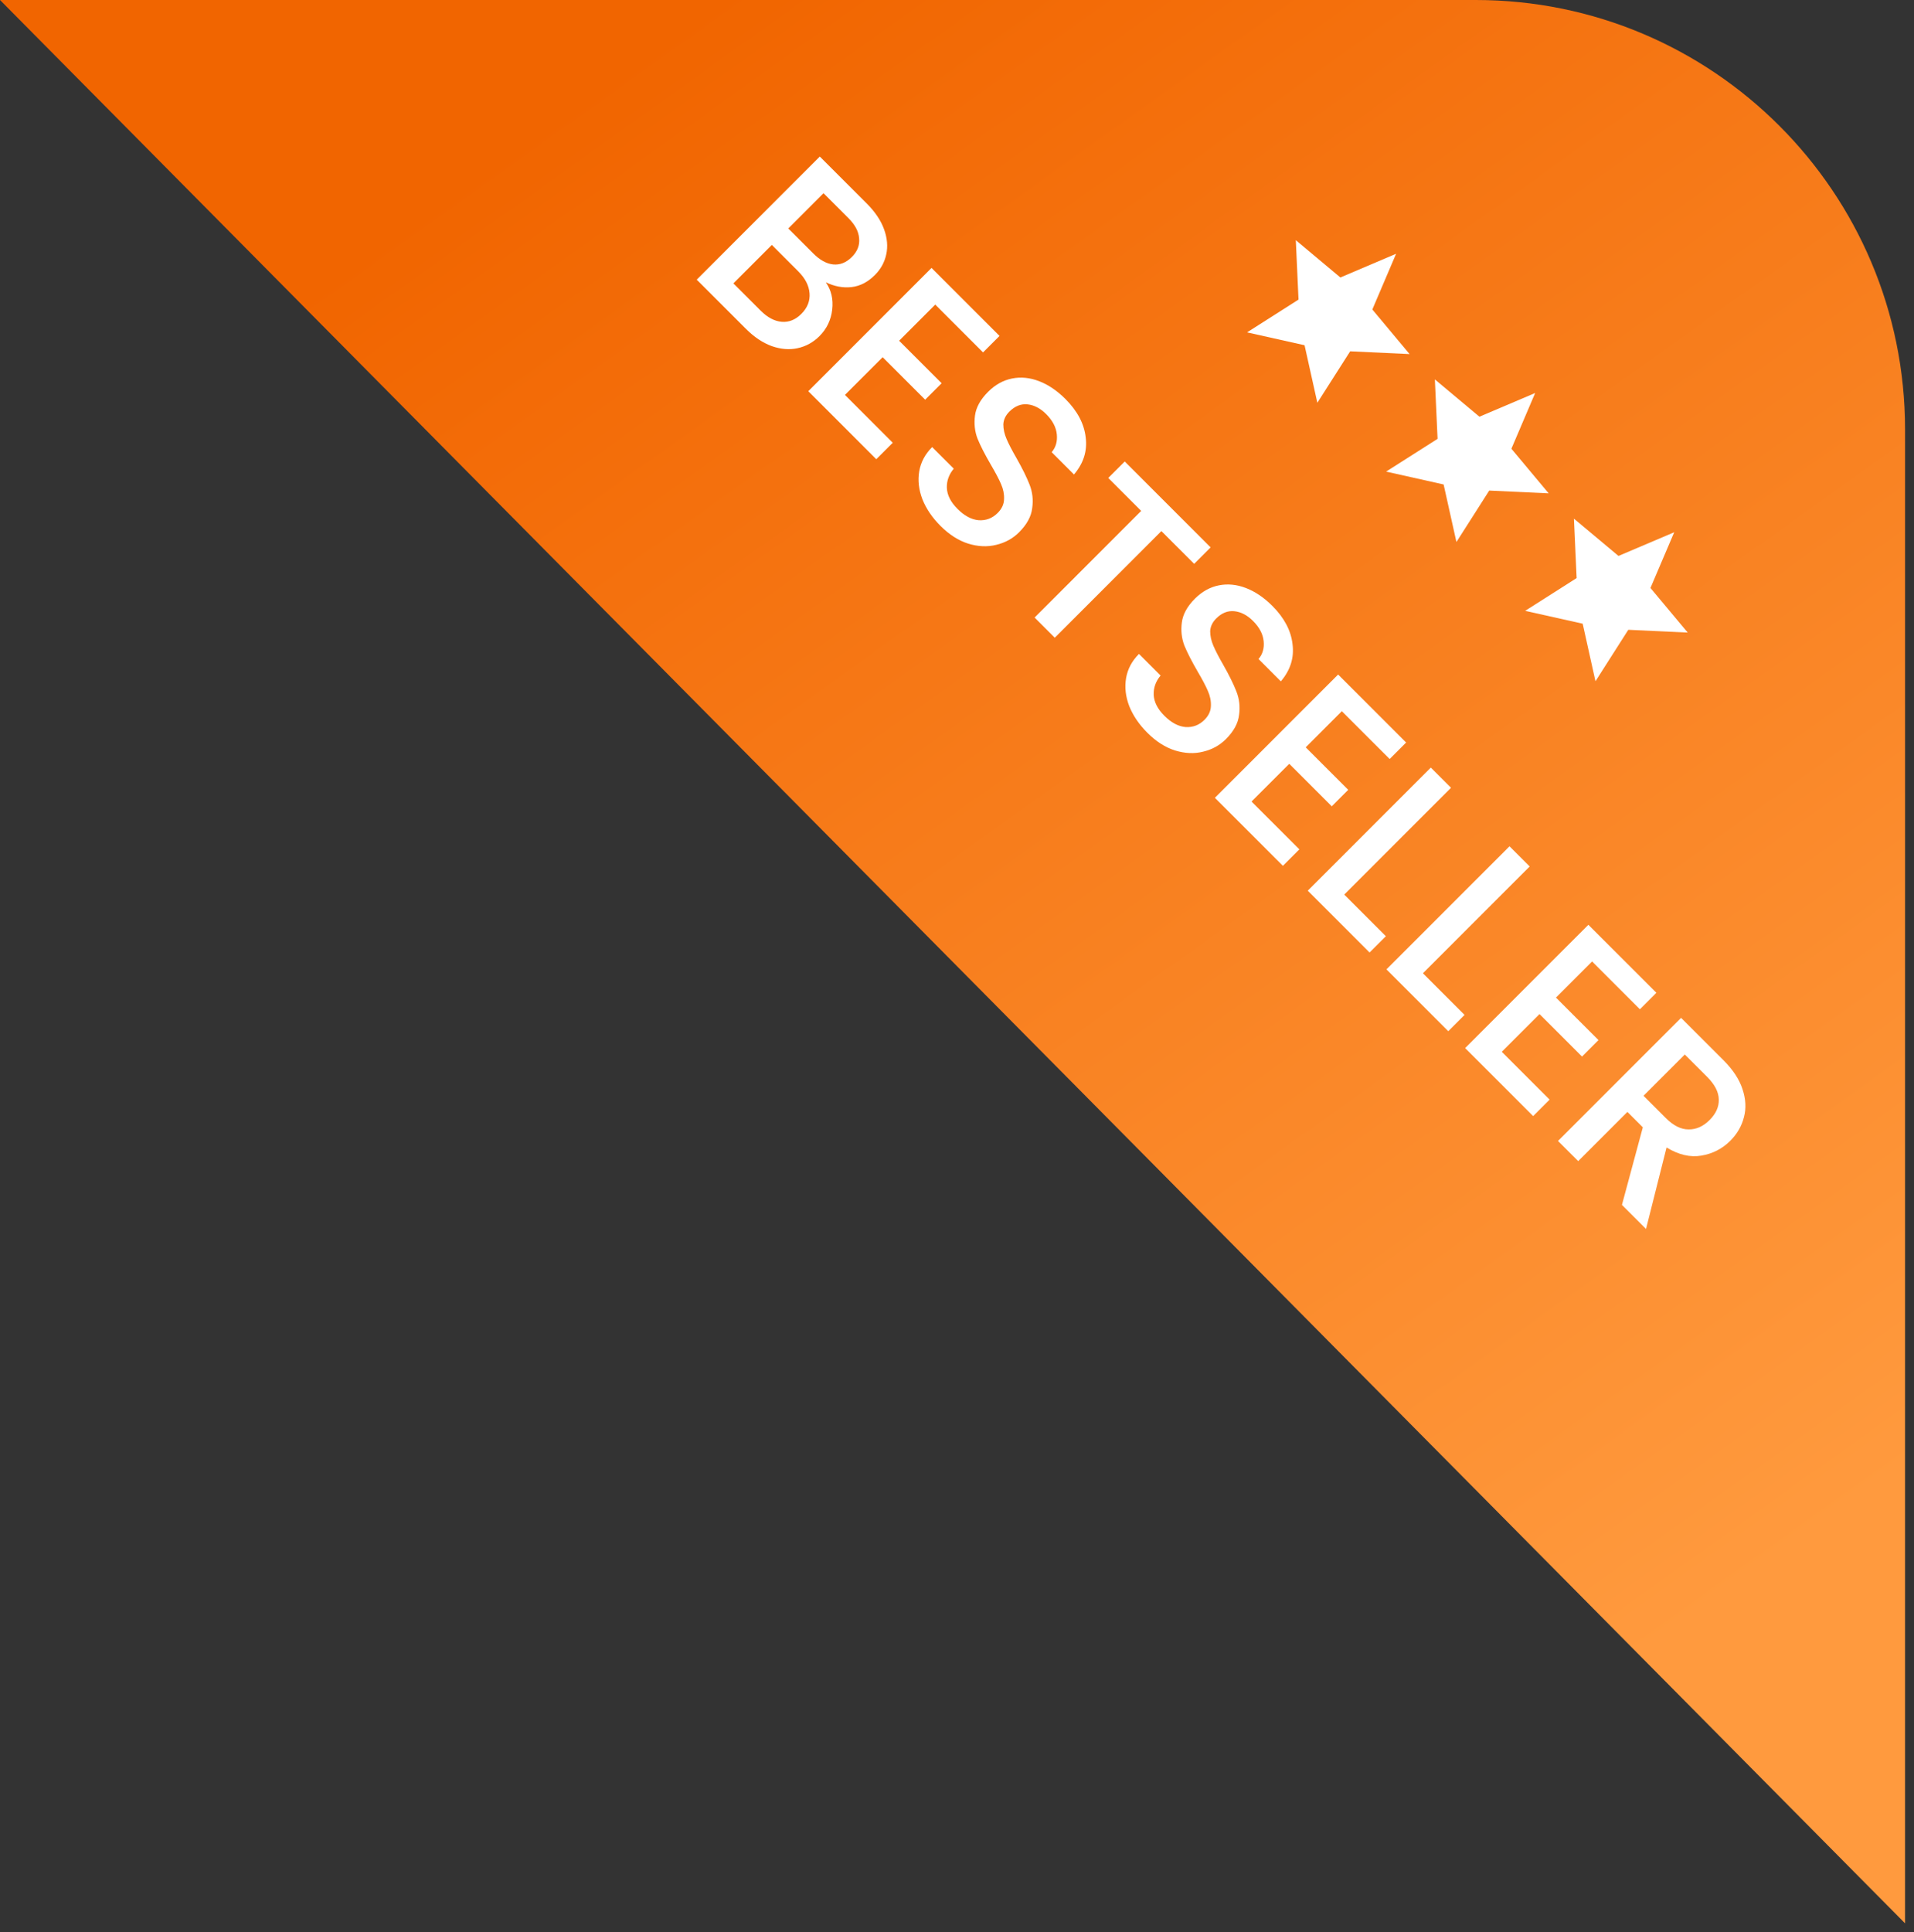
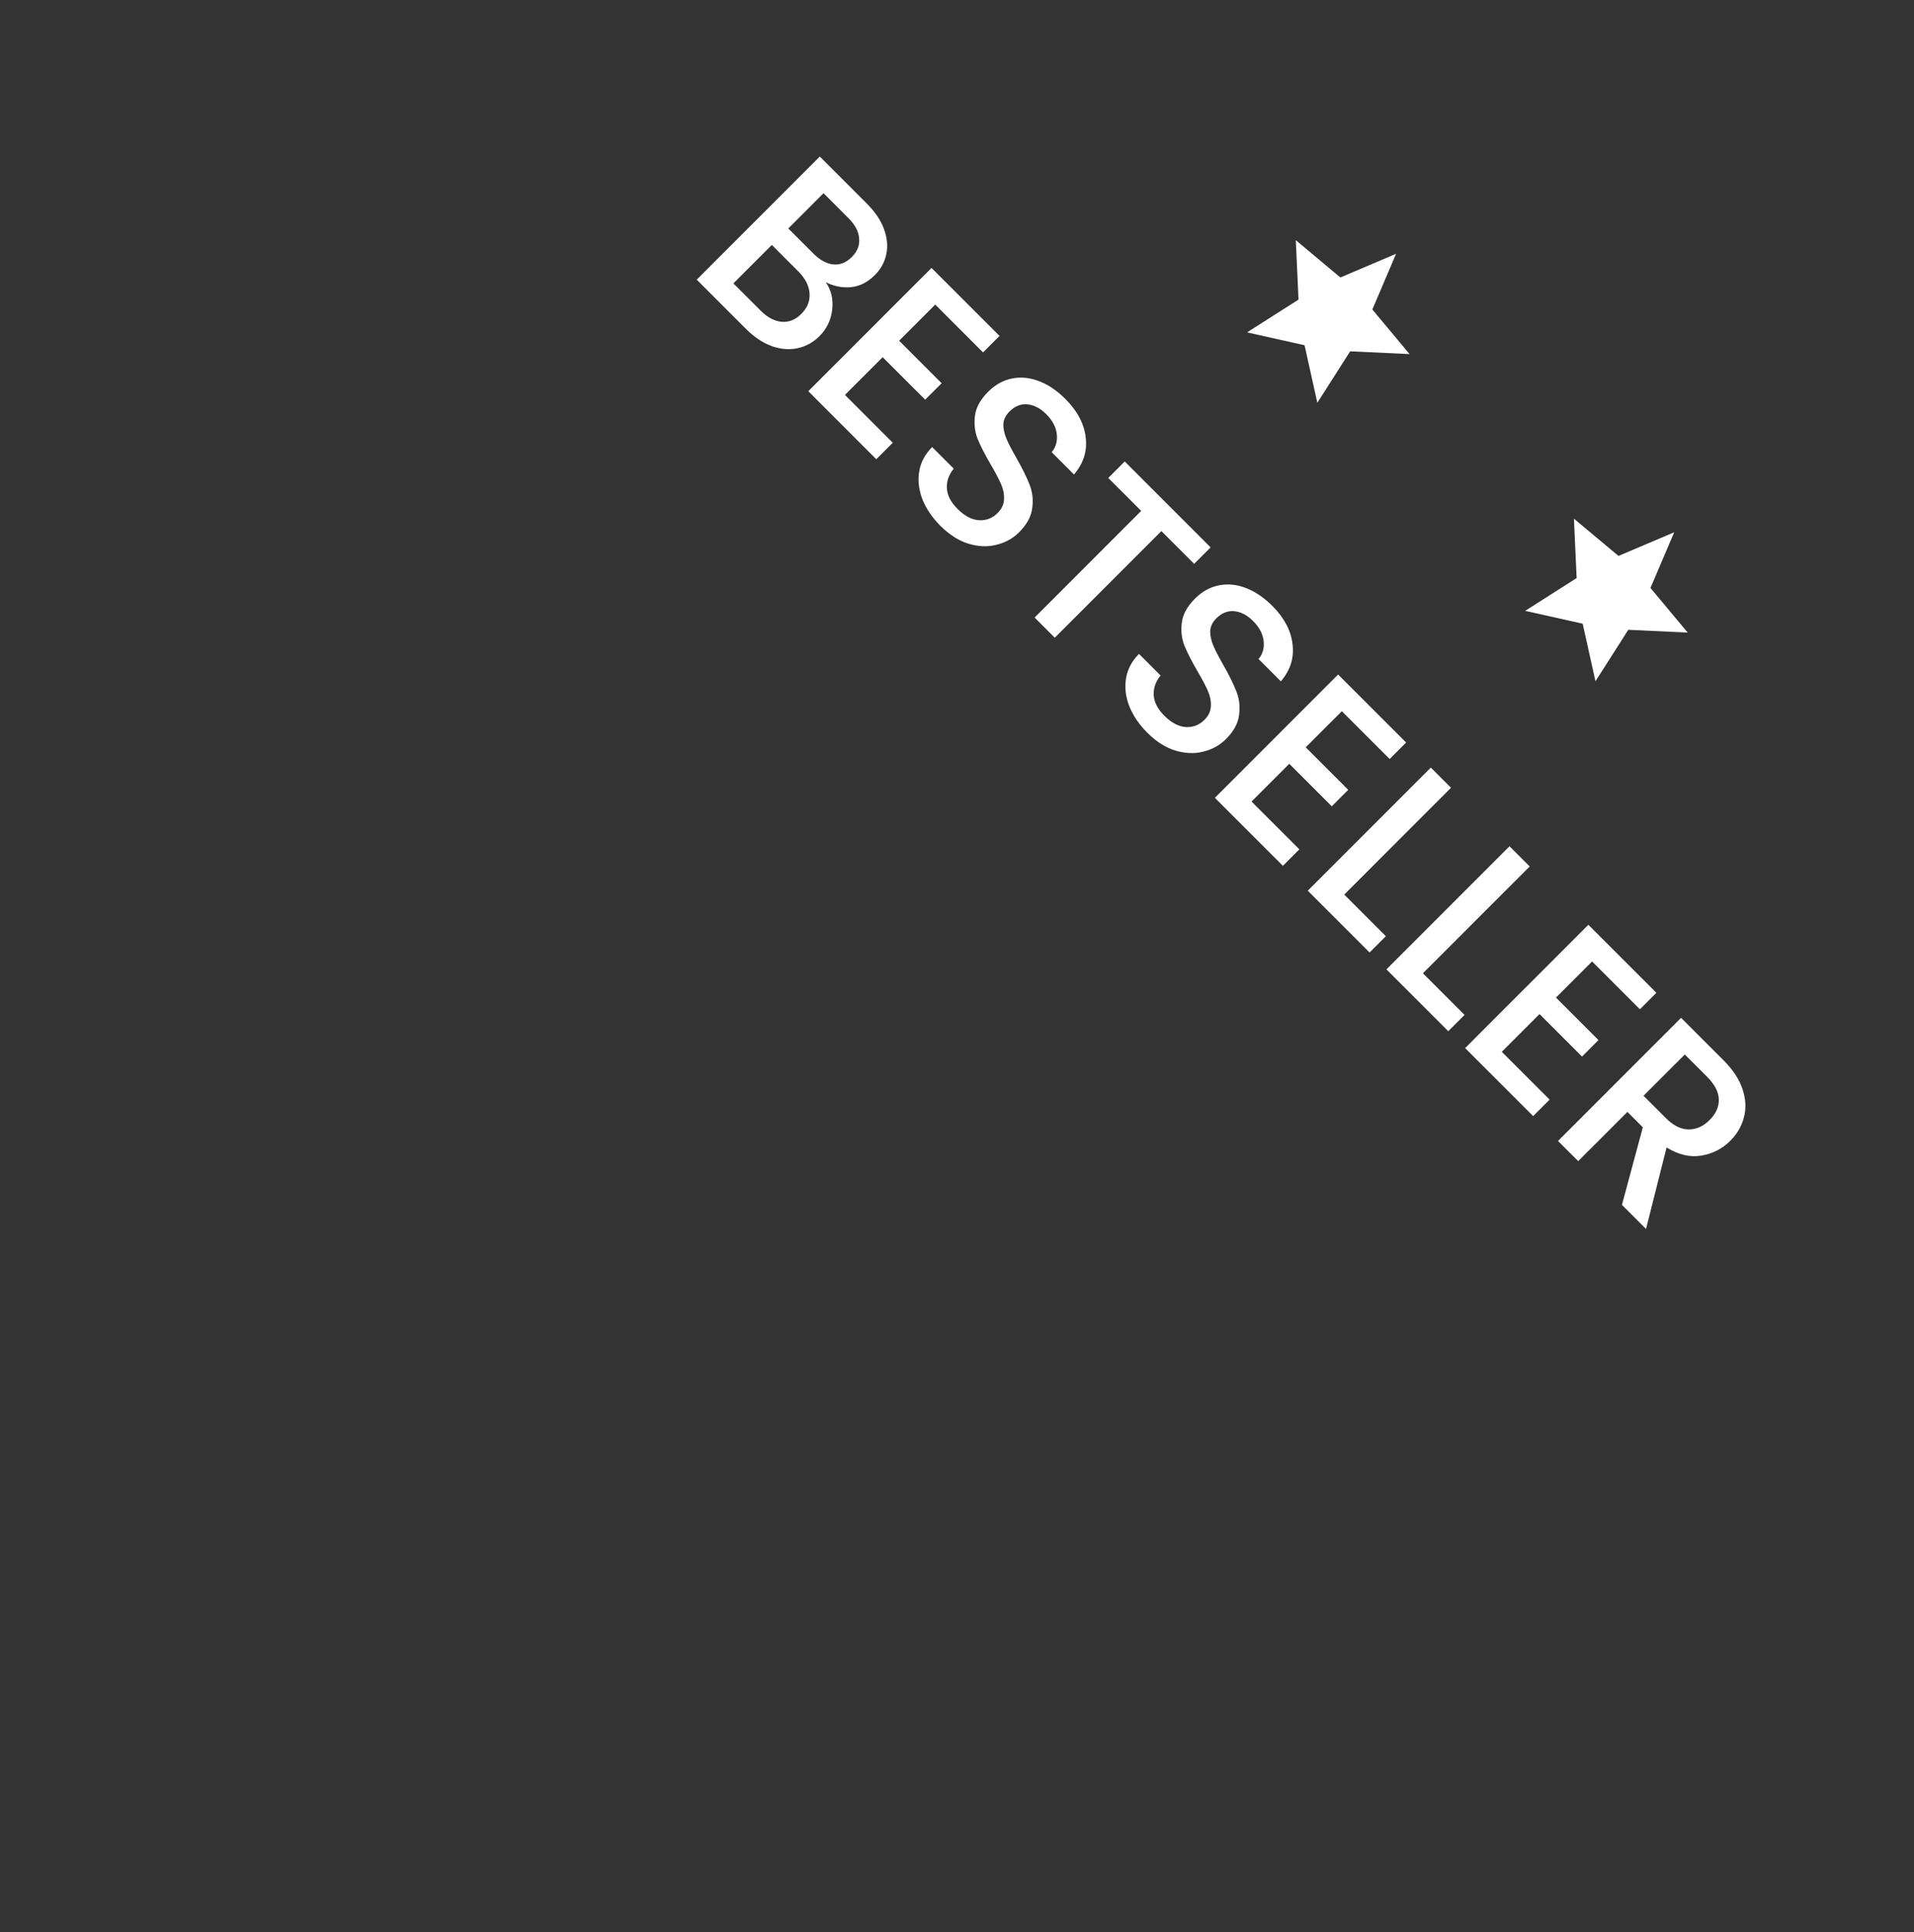
<svg xmlns="http://www.w3.org/2000/svg" width="107" height="108" viewBox="0 0 107 108" fill="none">
  <rect x="0" y="0" width="107" height="108" fill="#333333" stroke="none" />
-   <path d="M0 0L106.5 107.5V24C106.5 10.745 95.755 0 82.5 0H0Z" fill="url(#paint0_linear_441_2)" />
  <path d="M46.167 15.779C46.471 16.214 46.59 16.722 46.524 17.303C46.458 17.884 46.22 18.379 45.811 18.788C45.461 19.138 45.052 19.362 44.584 19.462C44.128 19.561 43.647 19.521 43.138 19.343C42.637 19.158 42.158 18.838 41.703 18.383L38.95 15.631L45.83 8.75L48.454 11.373C48.922 11.842 49.246 12.323 49.424 12.819C49.602 13.313 49.642 13.782 49.543 14.224C49.45 14.66 49.239 15.043 48.909 15.373C48.513 15.769 48.078 15.993 47.603 16.046C47.127 16.099 46.649 16.01 46.167 15.779ZM44.068 12.77L45.464 14.165C45.834 14.535 46.203 14.739 46.573 14.779C46.956 14.818 47.306 14.68 47.622 14.363C47.932 14.053 48.068 13.706 48.028 13.323C48.002 12.941 47.804 12.565 47.434 12.195L46.038 10.799L44.068 12.77ZM42.524 17.363C42.907 17.746 43.3 17.954 43.703 17.986C44.105 18.02 44.471 17.871 44.801 17.541C45.138 17.204 45.29 16.822 45.257 16.393C45.224 15.964 45.016 15.558 44.633 15.175L43.148 13.69L41 15.839L42.524 17.363ZM52.284 17.024L50.265 19.044L52.641 21.42L51.72 22.34L49.344 19.965L47.236 22.073L49.909 24.746L48.988 25.667L45.187 21.866L52.076 14.975L55.878 18.776L54.957 19.697L52.284 17.024ZM52.576 29.393C52.114 28.931 51.778 28.436 51.566 27.908C51.362 27.373 51.302 26.852 51.388 26.344C51.474 25.836 51.715 25.384 52.111 24.988L53.319 26.195C53.048 26.519 52.919 26.878 52.933 27.274C52.952 27.677 53.15 28.066 53.527 28.442C53.916 28.832 54.312 29.043 54.715 29.076C55.124 29.102 55.477 28.967 55.774 28.67C56.005 28.439 56.124 28.181 56.13 27.898C56.143 27.621 56.087 27.34 55.962 27.056C55.843 26.779 55.652 26.416 55.388 25.967C55.057 25.4 54.81 24.915 54.645 24.512C54.493 24.11 54.447 23.681 54.506 23.225C54.566 22.77 54.81 22.328 55.239 21.899C55.635 21.503 56.08 21.255 56.575 21.156C57.07 21.057 57.575 21.107 58.09 21.305C58.605 21.502 59.096 21.836 59.565 22.304C60.231 22.971 60.608 23.683 60.694 24.442C60.793 25.201 60.575 25.894 60.04 26.521L58.793 25.274C59.024 25.003 59.12 24.67 59.08 24.274C59.04 23.878 58.842 23.502 58.486 23.146C58.162 22.822 57.816 22.641 57.446 22.601C57.077 22.562 56.737 22.697 56.427 23.007C56.215 23.219 56.103 23.456 56.09 23.72C56.09 23.984 56.15 24.255 56.269 24.532C56.387 24.809 56.572 25.165 56.823 25.601C57.153 26.182 57.397 26.677 57.556 27.086C57.721 27.502 57.77 27.941 57.704 28.402C57.651 28.864 57.407 29.313 56.972 29.749C56.622 30.099 56.196 30.333 55.695 30.452C55.2 30.577 54.675 30.554 54.121 30.383C53.58 30.211 53.065 29.881 52.576 29.393ZM67.678 30.595L66.758 31.515L64.926 29.684L58.967 35.644L57.839 34.516L63.797 28.555L61.956 26.714L62.877 25.794L67.678 30.595ZM64.14 40.954C63.678 40.492 63.341 39.997 63.13 39.469C62.925 38.935 62.866 38.413 62.952 37.905C63.037 37.397 63.278 36.945 63.674 36.549L64.882 37.757C64.611 38.08 64.483 38.44 64.496 38.836C64.516 39.238 64.714 39.628 65.09 40.004C65.479 40.393 65.875 40.604 66.278 40.637C66.687 40.663 67.04 40.528 67.337 40.231C67.568 40 67.687 39.743 67.694 39.459C67.707 39.182 67.651 38.901 67.525 38.618C67.406 38.34 67.215 37.977 66.951 37.529C66.621 36.961 66.373 36.476 66.208 36.074C66.056 35.671 66.01 35.242 66.07 34.787C66.129 34.331 66.373 33.889 66.802 33.46C67.198 33.064 67.643 32.816 68.138 32.717C68.633 32.618 69.138 32.668 69.653 32.866C70.168 33.064 70.659 33.397 71.128 33.865C71.795 34.532 72.171 35.245 72.257 36.004C72.356 36.763 72.138 37.456 71.604 38.083L70.356 36.835C70.587 36.565 70.683 36.231 70.643 35.836C70.604 35.44 70.406 35.063 70.049 34.707C69.726 34.384 69.379 34.202 69.01 34.163C68.64 34.123 68.3 34.258 67.99 34.569C67.779 34.78 67.667 35.017 67.653 35.281C67.654 35.545 67.713 35.816 67.832 36.093C67.951 36.37 68.135 36.727 68.386 37.162C68.716 37.743 68.96 38.238 69.119 38.647C69.284 39.063 69.334 39.502 69.268 39.964C69.215 40.426 68.971 40.874 68.535 41.31C68.185 41.66 67.76 41.894 67.258 42.013C66.763 42.139 66.239 42.115 65.684 41.944C65.143 41.772 64.628 41.443 64.14 40.954ZM75.014 39.751L72.995 41.77L75.371 44.146L74.451 45.067L72.075 42.691L69.966 44.8L72.639 47.472L71.719 48.393L67.917 44.592L74.806 37.701L78.608 41.502L77.688 42.423L75.014 39.751ZM75.148 50.001L77.475 52.327L76.564 53.238L73.109 49.783L79.988 42.902L81.117 44.031L75.148 50.001ZM79.547 54.399L81.874 56.725L80.963 57.636L77.508 54.181L84.387 47.3L85.516 48.429L79.547 54.399ZM89.004 53.738L86.985 55.758L89.361 58.133L88.441 59.054L86.065 56.678L83.956 58.787L86.629 61.46L85.709 62.381L81.907 58.58L88.796 51.689L92.598 55.49L91.678 56.411L89.004 53.738ZM90.673 67.344L91.841 63.008L90.979 62.147L88.228 64.899L87.099 63.771L93.978 56.89L96.355 59.265C96.882 59.793 97.236 60.331 97.414 60.879C97.599 61.433 97.625 61.955 97.493 62.443C97.368 62.938 97.114 63.377 96.731 63.76C96.282 64.209 95.741 64.486 95.108 64.591C94.487 64.697 93.841 64.545 93.167 64.136L92.019 68.69L90.673 67.344ZM91.88 61.246L93.128 62.493C93.55 62.915 93.972 63.127 94.395 63.126C94.824 63.133 95.216 62.958 95.573 62.602C95.929 62.245 96.101 61.862 96.087 61.453C96.081 61.038 95.863 60.615 95.434 60.186L94.186 58.939L91.88 61.246Z" fill="white" />
  <path d="M72.93 19.296L73.645 22.512L75.48 19.636L78.801 19.791L76.719 17.298L78.047 14.184L74.932 15.509L72.441 13.424L72.592 16.745L69.715 18.577L72.93 19.296Z" fill="white" />
-   <path d="M80.704 27.078L81.42 30.294L83.254 27.419L86.576 27.574L84.493 25.081L85.822 21.966L82.706 23.291L80.215 21.206L80.366 24.528L77.489 26.359L80.704 27.078Z" fill="white" />
  <path d="M88.478 34.86L89.193 38.077L91.028 35.201L94.349 35.356L92.267 32.863L93.595 29.749L90.48 31.073L87.989 28.989L88.14 32.31L85.262 34.142L88.478 34.86Z" fill="white" />
  <defs>
    <linearGradient id="paint0_linear_441_2" x1="30" y1="7" x2="91.5" y2="93" gradientUnits="userSpaceOnUse">
      <stop stop-color="#F16500" />
      <stop offset="1" stop-color="#FF9A3E" />
    </linearGradient>
  </defs>
</svg>